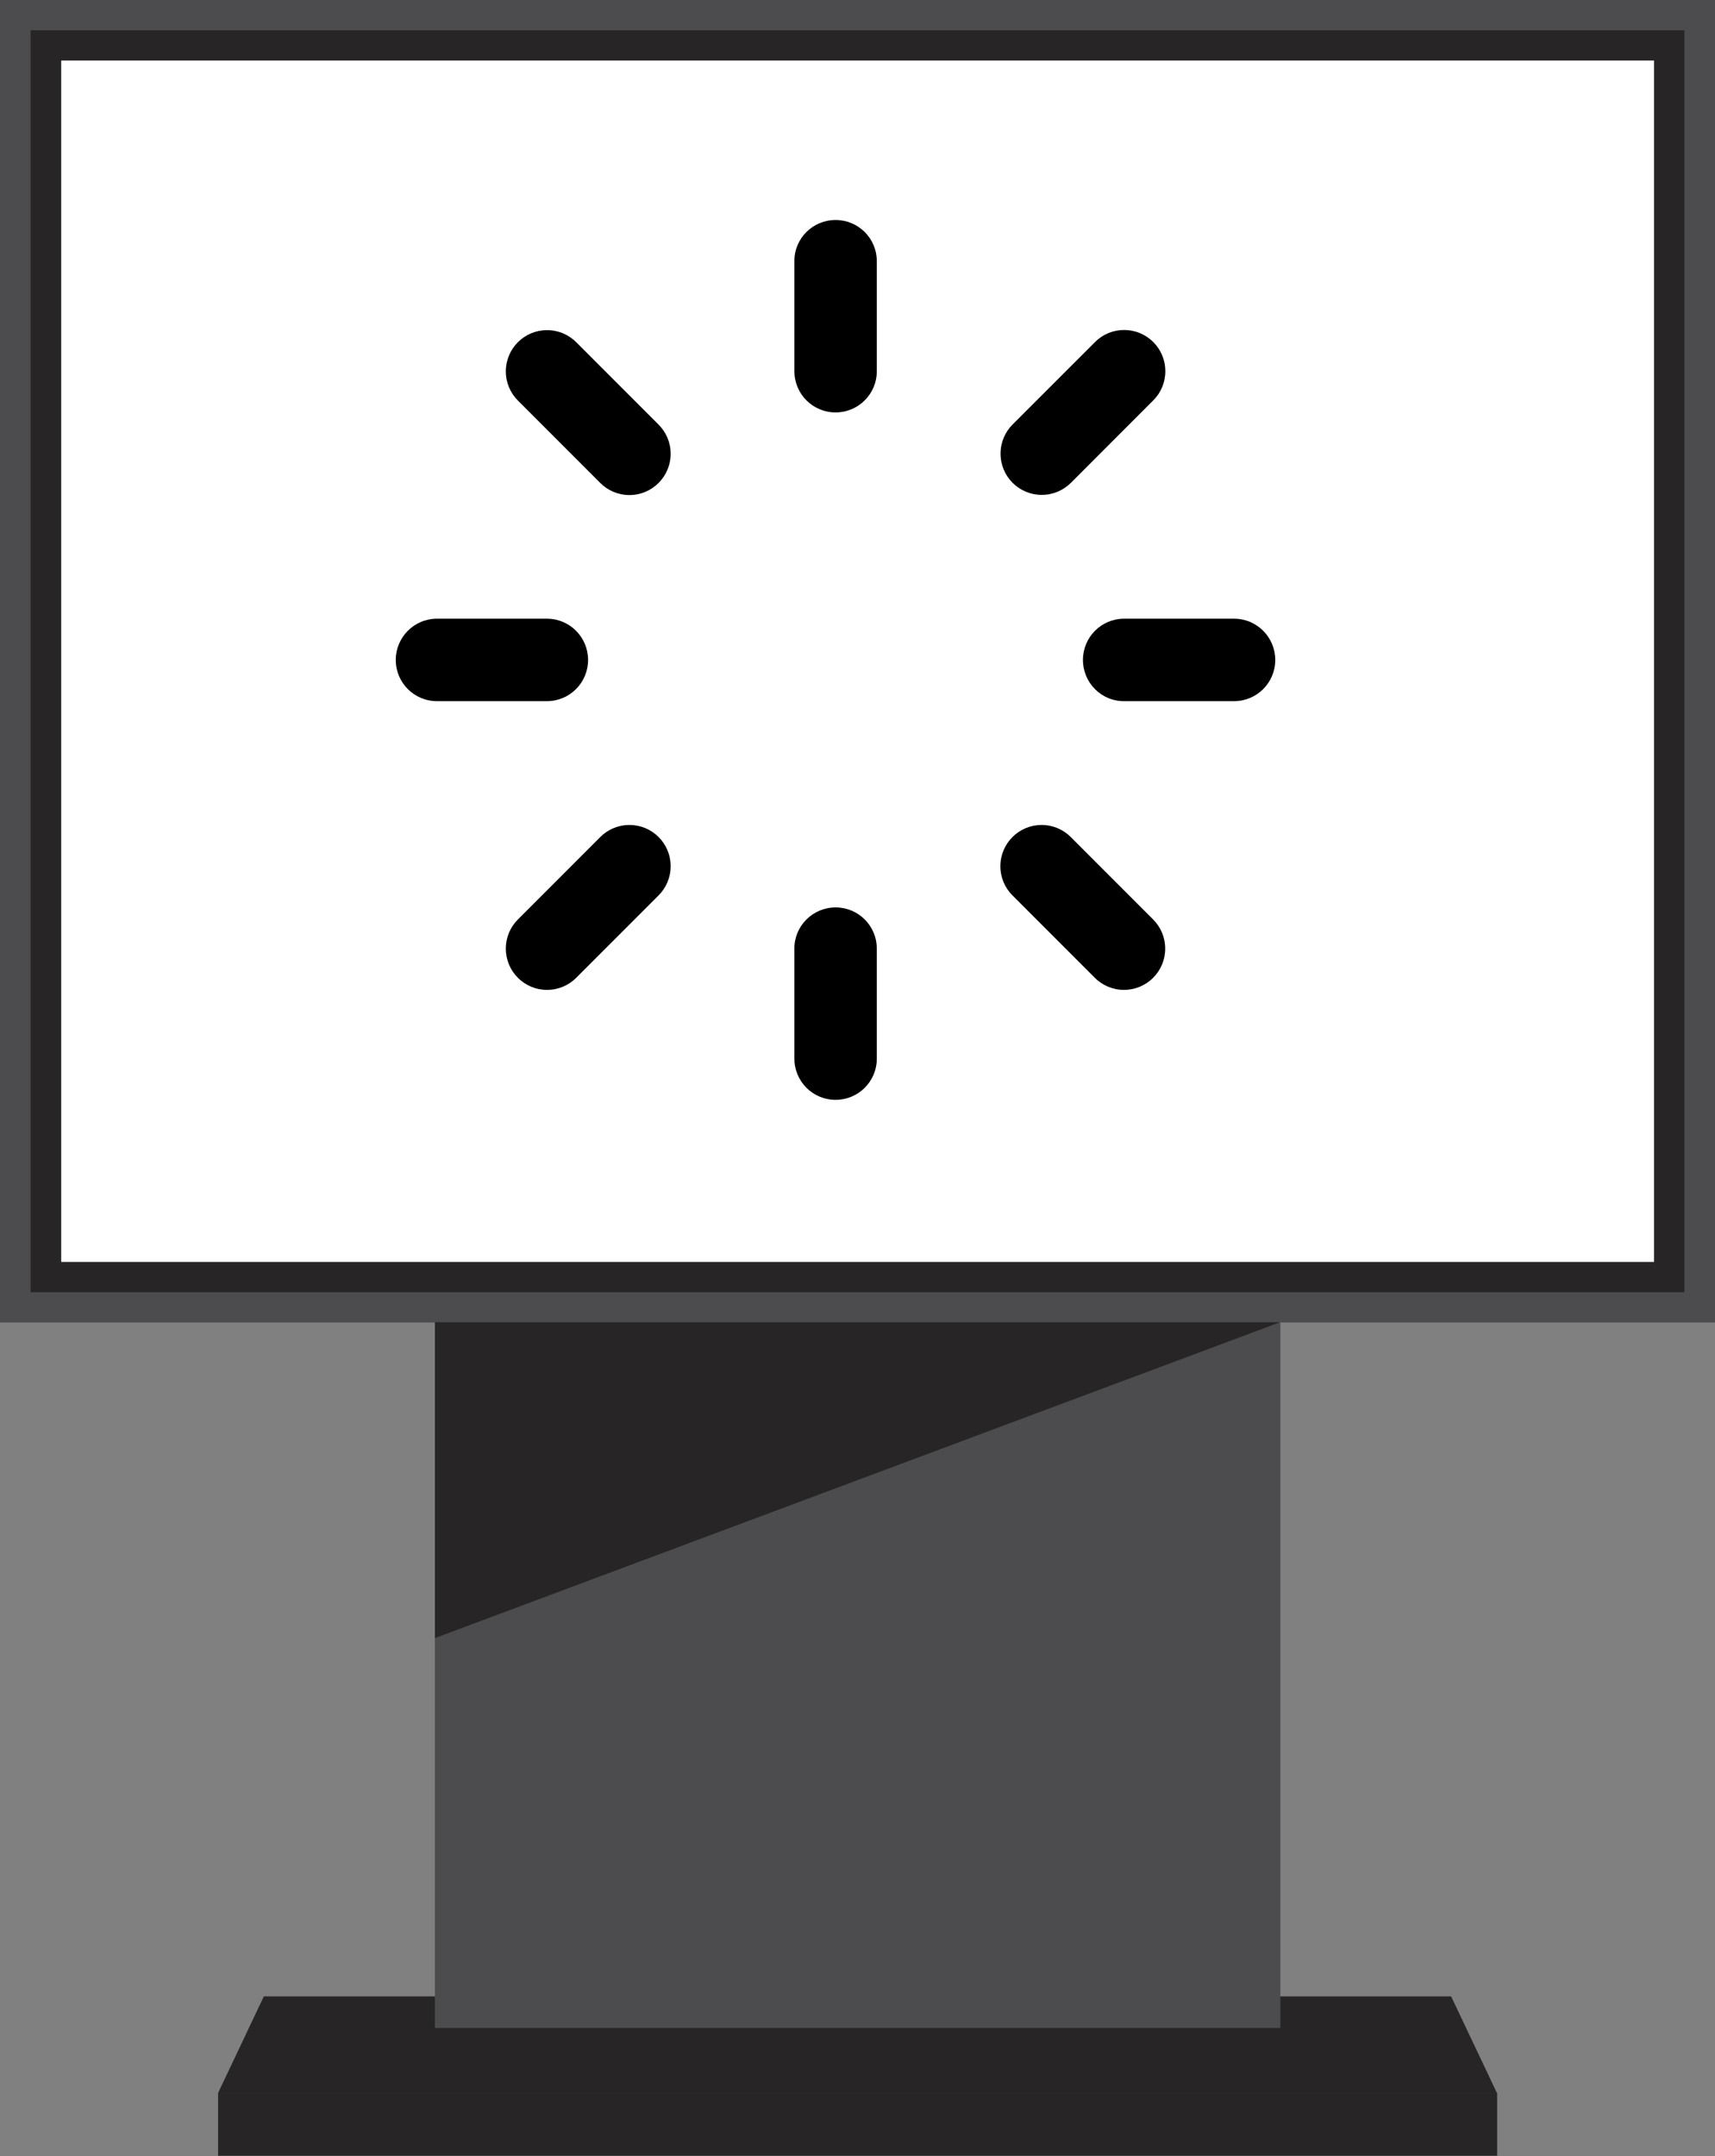
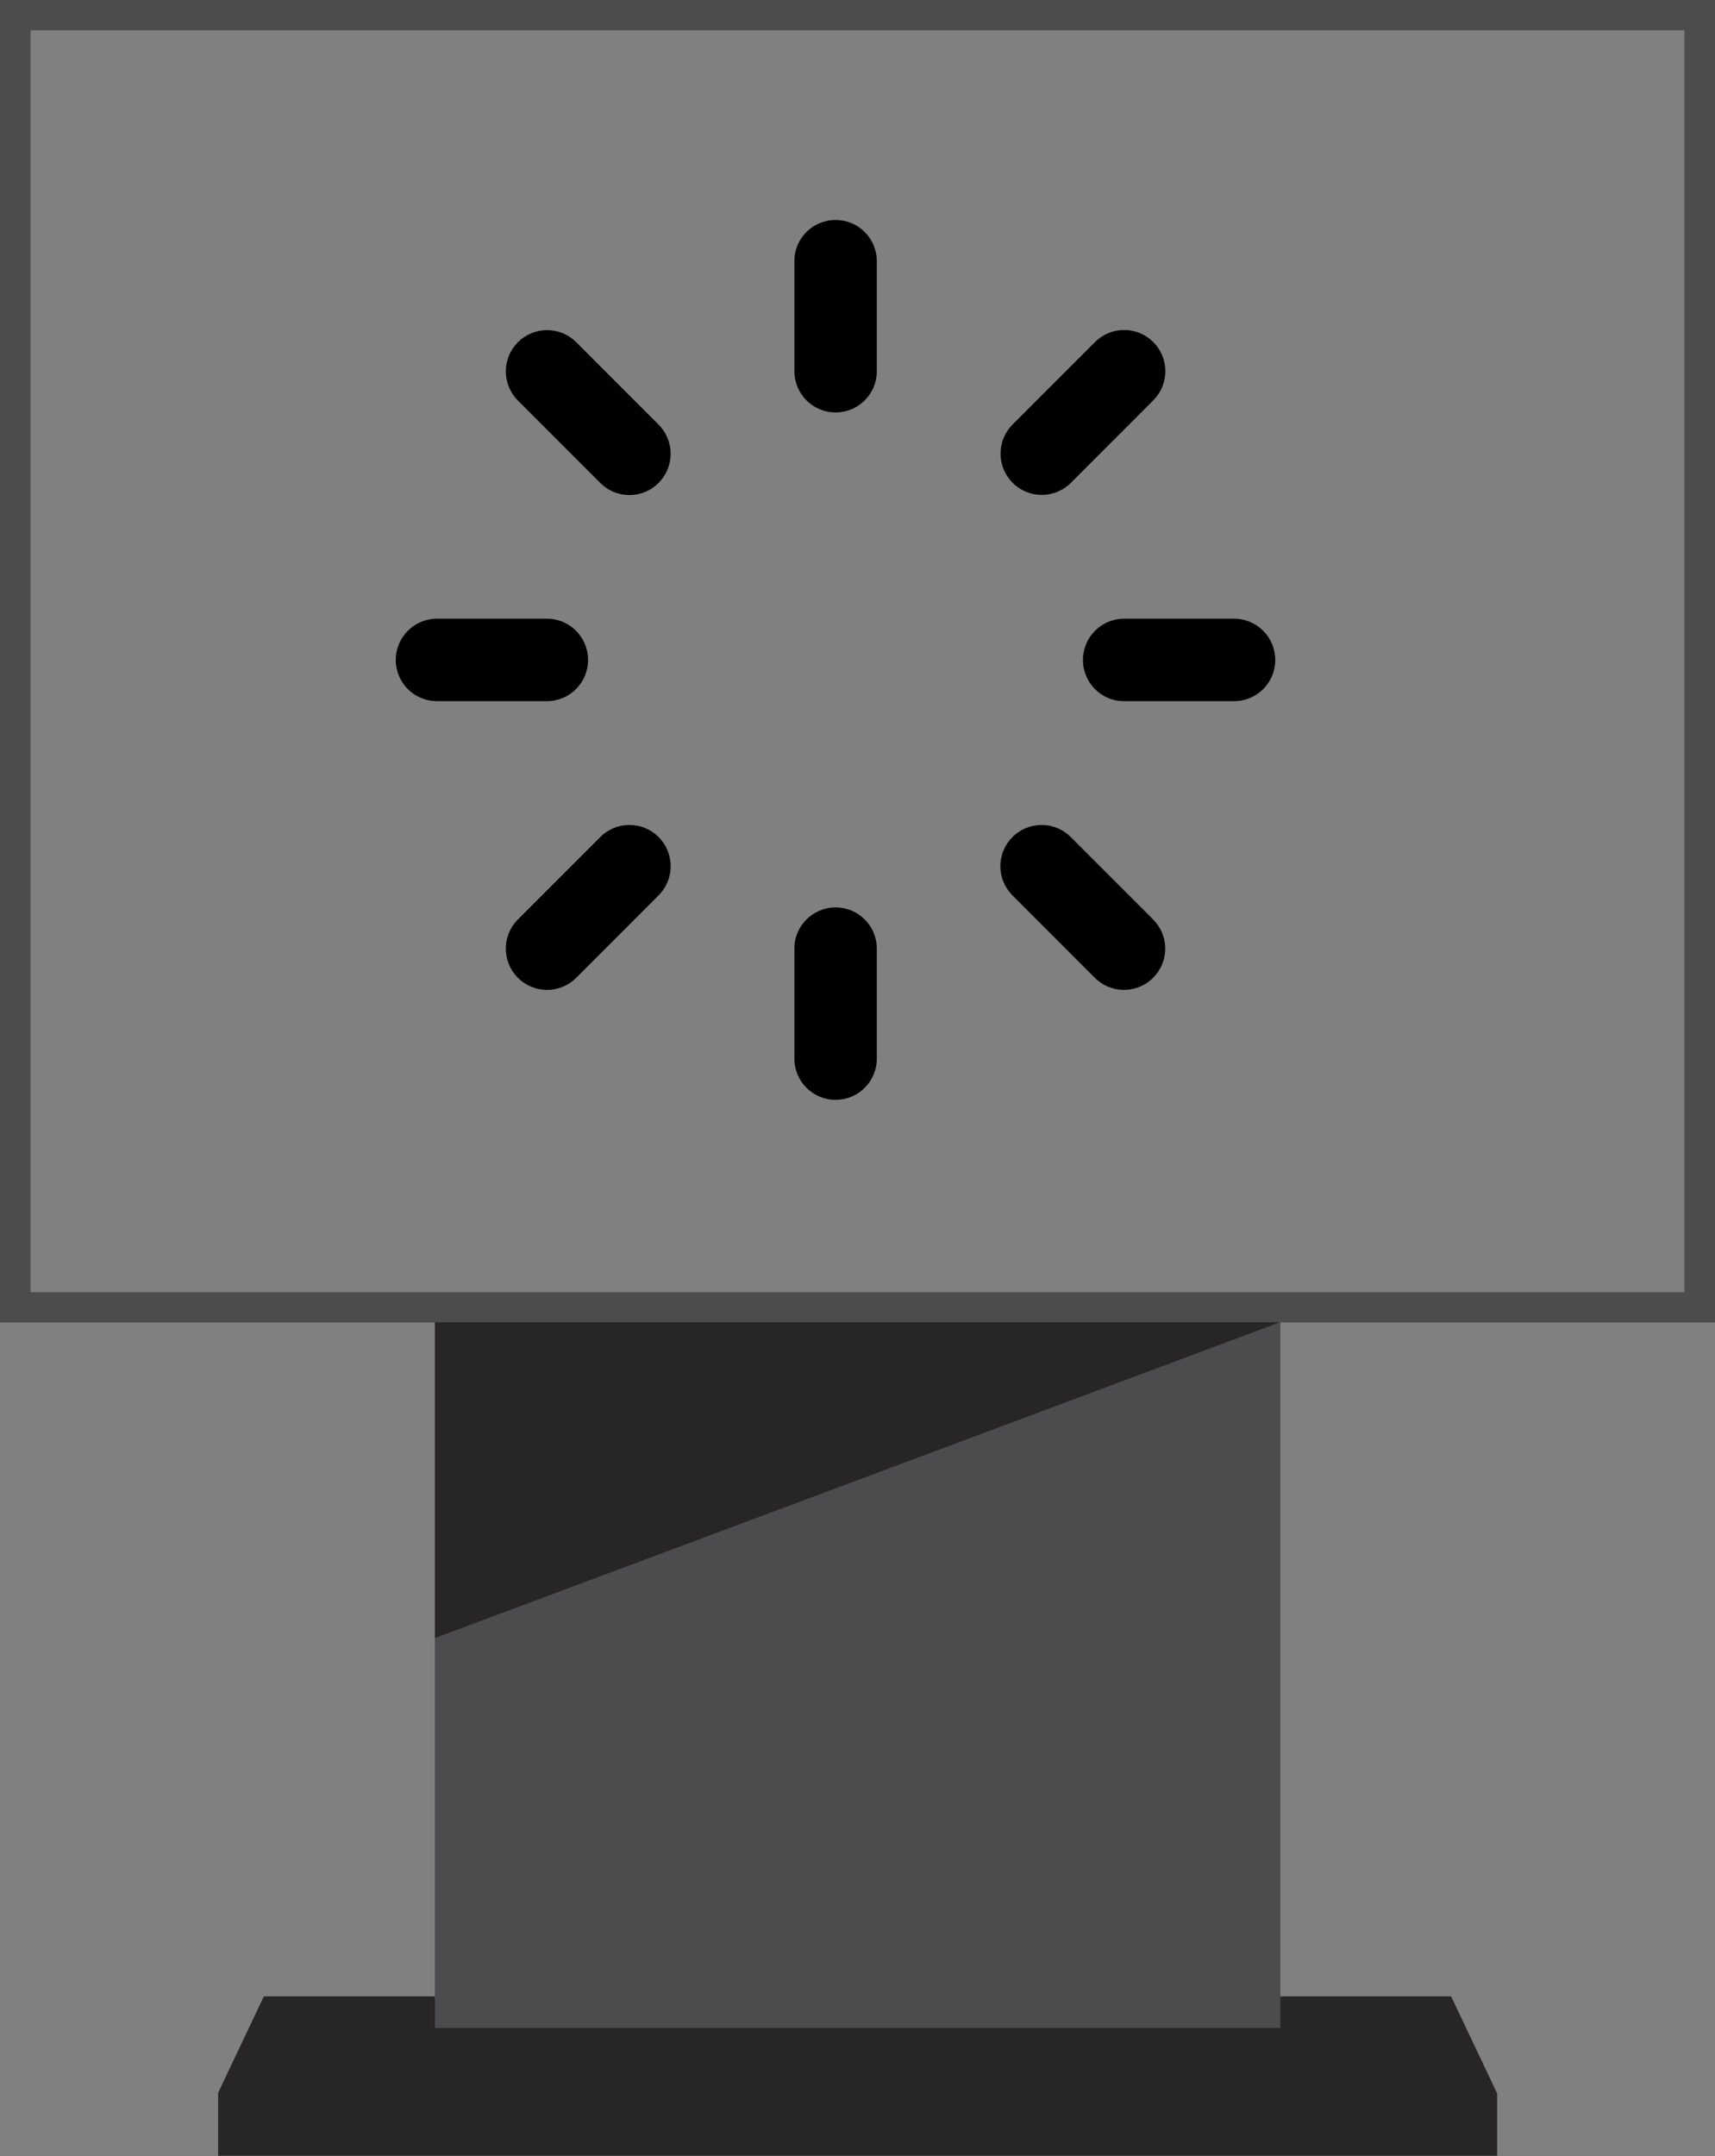
<svg xmlns="http://www.w3.org/2000/svg" width="39" height="49" viewBox="0 0 39 49" fill="none">
  <rect x="0" y="0" width="39" height="49" fill="#808080" stroke="none" />
  <g clip-path="url(#clip0_1312_80)">
    <path d="M34.04 47.565H4.96L6 45.372H32.999L34.04 47.565Z" fill="#272525" />
-     <path d="M38.649 0.341H0.345V29.709H38.649V0.341Z" fill="#272525" />
    <path d="M38.304 0.688V29.368H0.696V0.688H38.304ZM39 0H38.304H0.696H0V0.688V29.368V30.056H0.696H38.31H39.006V29.368V0.688V0H39Z" fill="#4C4C4E" />
-     <path d="M37.614 1.376H1.392V28.68H37.614V1.376Z" fill="white" />
    <path d="M29.116 30.05H9.89V46.09H29.116V30.05Z" fill="#4C4C4E" />
    <path d="M34.046 47.565H4.96V48.994H34.046V47.565Z" fill="#272525" />
    <path d="M29.11 30.05L9.89 37.229V30.05H29.11Z" fill="#272525" />
    <g clip-path="url(#clip1_1312_80)">
      <path fill-rule="evenodd" clip-rule="evenodd" d="M23.686 18.749C23.945 18.749 24.179 18.853 24.349 19.023L26.223 20.897C26.393 21.067 26.497 21.301 26.497 21.56C26.497 22.078 26.078 22.497 25.56 22.497C25.301 22.497 25.067 22.393 24.897 22.223L23.023 20.349C22.853 20.179 22.749 19.945 22.749 19.686C22.749 19.168 23.171 18.749 23.686 18.749ZM24.627 14.998C24.627 14.48 25.045 14.061 25.564 14.061H28.063C28.582 14.061 29 14.483 29 14.998C29 15.517 28.582 15.935 28.063 15.935H25.564C25.045 15.939 24.627 15.517 24.627 14.998ZM24.901 7.774C25.071 7.603 25.304 7.5 25.564 7.5C26.082 7.5 26.5 7.918 26.5 8.436C26.5 8.696 26.397 8.929 26.226 9.099L24.353 10.973C24.182 11.143 23.949 11.247 23.69 11.247C23.171 11.247 22.753 10.829 22.753 10.31C22.753 10.051 22.857 9.818 23.027 9.647L24.901 7.774ZM14.314 11.251C14.055 11.251 13.821 11.147 13.651 10.977L11.777 9.103C11.607 8.933 11.503 8.699 11.503 8.44C11.503 7.922 11.922 7.503 12.44 7.503C12.699 7.503 12.933 7.607 13.103 7.777L14.977 9.651C15.147 9.821 15.251 10.055 15.251 10.314C15.251 10.829 14.832 11.251 14.314 11.251ZM13.651 19.023C13.821 18.853 14.055 18.749 14.314 18.749C14.832 18.749 15.251 19.168 15.251 19.686C15.251 19.945 15.147 20.179 14.977 20.349L13.103 22.223C12.933 22.393 12.699 22.497 12.44 22.497C11.922 22.497 11.503 22.078 11.503 21.56C11.503 21.301 11.607 21.067 11.777 20.897L13.651 19.023ZM19.002 20.623C19.52 20.623 19.939 21.041 19.939 21.56V24.059C19.939 24.578 19.52 24.996 19.002 24.996C18.483 24.996 18.065 24.578 18.065 24.059V21.56C18.061 21.045 18.483 20.623 19.002 20.623ZM9.937 14.061H12.436C12.955 14.061 13.373 14.48 13.373 14.998C13.373 15.517 12.955 15.935 12.436 15.935H9.937C9.418 15.935 9 15.517 9 14.998C9 14.483 9.418 14.061 9.937 14.061ZM19.002 5C19.52 5 19.939 5.418 19.939 5.937V8.436C19.939 8.955 19.52 9.373 19.002 9.373C18.483 9.373 18.065 8.955 18.065 8.436V5.937C18.061 5.418 18.483 5 19.002 5Z" fill="black" />
    </g>
  </g>
  <defs>
    <clipPath id="clip0_1312_80">
      <rect width="39" height="49" fill="white" />
    </clipPath>
    <clipPath id="clip1_1312_80">
      <rect width="20" height="20" fill="white" transform="matrix(-1 0 0 1 29 5)" />
    </clipPath>
  </defs>
</svg>